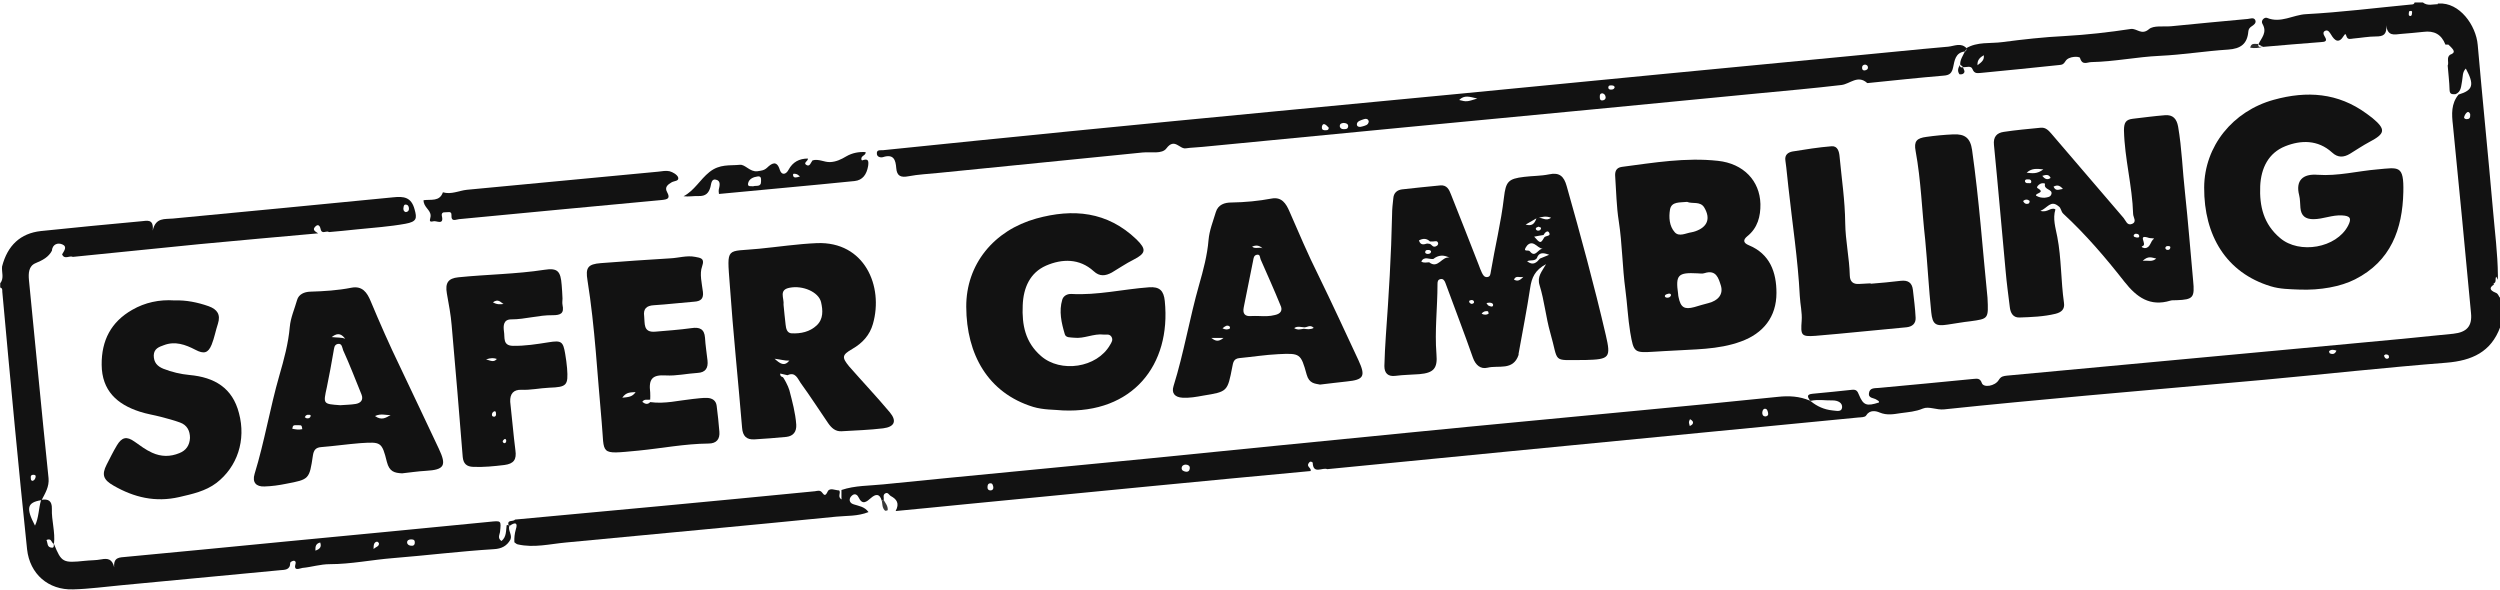
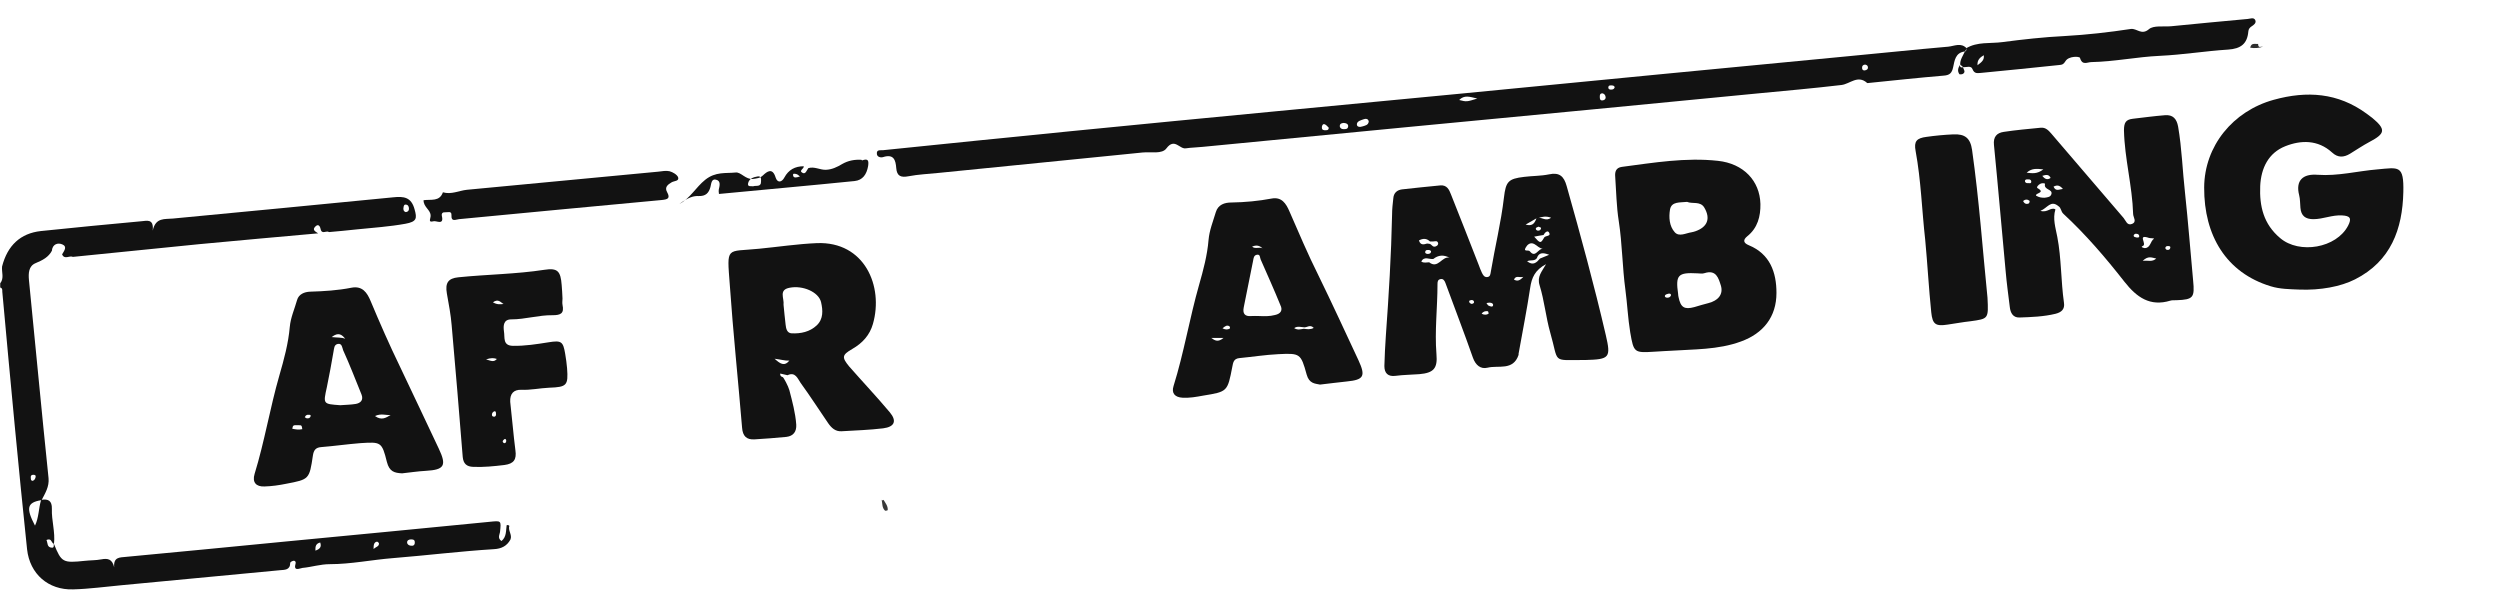
<svg xmlns="http://www.w3.org/2000/svg" version="1.1" id="Layer_1" x="0px" y="0px" viewBox="0 0 1200 283" style="enable-background:new 0 0 1200 283;" xml:space="preserve">
  <style type="text/css">
	.st0{fill:#121212;}
	.st1{fill:#131313;}
	.st2{fill:#141414;}
	.st3{fill:#2E2E2E;}
	.st4{fill:#393939;}
</style>
  <g>
    <g>
      <path class="st0" d="M1096.9,70.2c7.5-3,15.7-3.2,22.5,3c2.8,2.6,5.6,2.4,8.6,0.6c3.1-1.9,6.2-4,9.4-5.7c7.6-4,7.9-6,1.3-11.5    c-0.9-0.7-1.9-1.4-2.8-2.1c-13.7-10-28.6-11-44.5-6.6c-19.6,5.4-33.3,22.2-33.4,42.1c-0.1,23.1,10.6,40.9,31.9,47.4    c4.5,1.4,9.2,1.4,13.8,1.6c10,0.4,19.8-1.4,26.7-4.9c17.2-8.7,22.8-24.1,23.2-41.9c0.3-13.1-2.2-11.8-12.4-10.9    c-9.6,0.8-19,3.3-28.7,2.6c-7.2-0.6-10.7,2.8-8.9,9.8c0.5,1.9,0.4,4,0.6,6c0.3,3.9,2.4,5.5,6.2,5.5c4.7,0,9-2.1,13.8-1.8    c3.9,0.2,4.7,1.4,2.9,4.9c-5.6,10.8-23.4,13.8-32.6,6c-8-6.7-10-15.3-9.6-25C1085.3,80.6,1088.9,73.4,1096.9,70.2z" />
      <g>
        <path class="st0" d="M739,136.9c2.3,7.4,3,15.3,5.1,22.7c4.3,14.9,0.5,13.2,16,13.2c0.3,0,0.7,0,1,0c11.5-0.3,12.2-1.1,9.7-11.9     c-5.6-24.1-12.1-47.9-18.8-71.6c-1.3-4.7-3.5-6.7-8.5-5.6c-3.9,0.8-7.9,0.7-11.9,1.2c-7.6,0.9-8.8,2.2-9.7,9.9     c-1.4,12-4.3,23.7-6.3,35.6c-0.2,1.1-0.2,2.5-1.8,2.6c-1.4,0.1-2-1.1-2.5-2.1c-0.6-1.2-1-2.4-1.5-3.7     c-4.4-11.3-8.8-22.5-13.3-33.8c-0.9-2.4-2-4.7-5.2-4.4c-6.1,0.6-12.2,1.2-18.3,1.9c-2.4,0.3-4,1.7-4.2,4.2     c-0.3,2.6-0.6,5.3-0.6,7.9c-0.4,19.5-1.6,38.9-3,58.3c-0.3,4.8-0.6,9.6-0.7,14.4c0,3.4,1.7,5.2,5.4,4.7c3.8-0.5,7.6-0.5,11.4-0.8     c6.9-0.6,8.8-2.8,8.2-9.6c-0.9-11.2,0.5-22.4,0.5-33.6c0-1.1,0.1-2.1,1.3-2.4c1.4-0.4,2.1,0.7,2.5,1.8c4.4,12,9,23.9,13.2,35.9     c1.3,3.6,3.7,5.6,7,4.8c5.2-1.3,12.3,1.6,14.9-6.1c0.1-0.2,0-0.3,0-0.5c1.9-10.6,4-21.2,5.6-31.8c0.7-4.8,2.3-8.5,7.6-11.3     C740.1,130.4,737.7,132.7,739,136.9z M681.1,115.4c1.9-1,3.6-1.1,5.3,0.5c0.5,0,1,0,1.5,0c0.9,0,2-0.6,2.4,0.8     c0.1,0.4-0.2,1-0.5,1.2c-0.9,0.7-1.8,0.7-2.6-0.2c-0.6-0.8-1.4-0.7-2.2-0.8C683.4,117.4,681.8,117.8,681.1,115.4z M686.9,120.6     c0,1-0.7,1.3-1.7,1.3c-0.5-0.1-1.2-0.2-1.1-1c0.2-1.1,1.1-0.9,1.9-0.9C686.2,120,686.9,120.4,686.9,120.6z M686,125.9     c-1.3,0-2.6,0.5-3.8-0.4c1.5-2.7,3.8-0.9,5.8-1.2c2.4-1.9,4.9-2.1,7.8-0.6C692.1,122.8,690.3,129.3,686,125.9z M707.5,145.3     c-0.1,0.3-0.8,0.5-1,0.6c-0.9-0.2-1.4-0.7-1.3-1.4c0-0.2,0.8-0.5,1.2-0.5C707.2,144,707.7,144.6,707.5,145.3z M714.5,150.6     c-1,0.6-2.1,0.6-3.3,0c0.7-1.1,1.8-1.4,3-1.2C714.4,149.5,714.6,150.6,714.5,150.6z M714.5,146.7c-0.4-0.2-0.6-0.7-1-1.2     c1.8-0.5,3.2-0.1,3.2,0.9C716.6,147.7,715.2,147,714.5,146.7z M726.7,134.2c1-2.2,2.5-0.8,4.5-1.3     C729.4,134.8,728.3,135.1,726.7,134.2z M740.9,112.8L740.9,112.8L740.9,112.8c0.6-1.2,2-2.5,2.7-1.1c1,1.8-1.7,1.3-2.4,2.3     c0,0.1-0.1,0.2-0.1,0.2c-1.6,2.7-1.8,2.7-4.7-0.6C738,113.3,739.4,113,740.9,112.8z M738.5,108.8c0.4,0.2,1.2,0.4,1.2,0.6     c0,1-0.8,1.4-1.6,1.3c-0.3,0-0.9-0.4-0.9-0.8C737.1,109.1,738,109.1,738.5,108.8z M744.5,104.5c-2.5,2-4.3-0.4-6.1,0.2     C740.2,104,742,103.6,744.5,104.5z M737.5,104.8c-1.1,3.2-2.6,3.7-5.2,3C734,106.8,735.3,106.1,737.5,104.8z M732.3,118.9     c0.7-1.3,2.1-2.8,4.1-1.8c1.4,0.7,2.5,2.2,4.4,2.4c-2.5-0.6-3.7,4.7-6.5,1.1C733.6,119.8,731.1,121,732.3,118.9z M739.2,124.1     c-1.6,1.9-3.3,3.6-6.2,1.3c1.7-0.8,3.6,0.1,4.7-1.5c0.9-2.7,2.8-2.8,5.9-1.6C741.7,123.1,740.4,123.6,739.2,124.1z" />
        <path class="st0" d="M979.4,101.2c3.4-1.3,4.9-5.4,8.7-2.2c1.3,0.8,1.1,2.5,2.3,3.6c10.8,10,20.3,21.1,29.3,32.6     c5.9,7.5,12.3,12.1,22.1,9.1c0.9-0.3,2-0.1,3-0.2c8-0.3,8.7-1.3,7.9-9.4c-1.3-14.1-2.4-28.2-3.9-42.2     c-1.2-10.6-1.5-21.2-3.3-31.7c-0.7-3.8-2.5-5.8-6.3-5.5c-5.1,0.4-10.2,1.1-15.4,1.7c-3.4,0.4-4.3,1.8-4.3,5.6     c0.3,13.5,4,26.6,4.4,40.1c0,1.6,2,3.8-0.6,4.8c-2.3,0.9-2.9-1.6-4-2.9c-11.6-13.5-23.1-27-34.7-40.5c-1.3-1.5-2.7-3-5-2.8     c-6,0.6-11.9,1.1-17.8,2c-3.4,0.5-5.1,2.4-4.7,6.3c2,20.2,3.7,40.3,5.6,60.5c0.5,5.8,1.3,11.6,2,17.3c0.3,2.7,1.5,5.1,4.6,5     c5.8-0.2,11.7-0.4,17.4-1.8c2.7-0.7,4.5-2.1,4-5.3c-1.5-10.5-1.2-21.2-3.2-31.6c-0.8-4.3-2.3-8.7-0.9-13.2     C984.4,99.2,982.8,102.3,979.4,101.2z M1040.6,118.1c0.5,0,1.4,0,1.1,1c-0.2,0.7-0.7,1-1.7,0.8c-0.1-0.1-0.6-0.4-0.6-0.7     C1039.3,118.3,1040,118.1,1040.6,118.1z M1028.5,125.2c2.7-2.6,4.4-1.5,6.5-1.1C1033,125.9,1031.2,124.9,1028.5,125.2z      M1028.5,118.1c2.3-0.9-2.9-5.9,3-3.9c0.5,0.2,2.7,0.1,2.4,0.4c-1.8,1.2-1.6,4.4-4.4,4.5C1028.7,119,1027.3,118.5,1028.5,118.1z      M1024.2,112.9c0-0.3,0.6-0.6,0.8-0.7c0.9,0,1.6,0.1,1.8,0.9c0.2,1.1-0.7,0.9-1.2,0.9C1024.9,113.8,1024,113.8,1024.2,112.9z      M990.2,90.7c-2,0.2-3.4,1.3-4.5-1.1C987.2,88.8,988.5,88.7,990.2,90.7z M984.3,85.4c-1.4,1-2.6,0.8-4-1     C982,83.9,983.4,83.5,984.3,85.4z M973.9,97.6c-1.2,0.6-2.2,0.2-2.8-1.1c1-0.9,2.1-0.9,3.1-0.1C974.3,96.5,974.1,97.4,973.9,97.6     z M973.3,87.9c-0.6,0.1-1.4-0.3-1.3-1.1c0.1-0.8,0.9-0.7,1.5-0.7c0.7-0.1,1.4,0.2,1.5,0.9C975.1,88.4,974,87.8,973.3,87.9z      M972.8,82.9c2.3-2.1,4.5-2,8-1.6C977.8,83.6,975.6,83.2,972.8,82.9z M978,90.3c-0.7-0.4,0.5-1.7,1.4-2.1     c0.7-0.4,2.3-0.3,2.2,0.1c-0.7,2.9,3.7,2.4,3.1,4.8c-0.4,1.5-1.8,1.6-3.2,1.8c-1.5,0.1-2.9-0.2-4.2-1     C976.8,92.6,982.1,92.6,978,90.3z" />
-         <path class="st0" d="M502.1,127.5c7.6-3.3,16-3.6,22.9,2.7c2.8,2.6,5.6,2.3,8.7,0.6c3.4-2,6.7-4.3,10.3-6.1     c6.1-3.1,6.4-5,1.5-9.8c-14-13.4-30.4-14.9-48.1-10c-20.4,5.7-33.7,22-33.6,42.4c0.1,22.8,10.4,41.3,32.1,48     c5,1.5,10.2,1.3,14.2,1.7c33.5,1.5,52.1-21.7,49-52.5c-0.5-4.9-2.4-7-7.6-6.6c-12.4,0.9-24.7,3.9-37.2,3.2     c-1.9-0.1-3.8,0.8-4.4,2.7c-1.7,5.6-0.4,11.2,1.2,16.6c0.5,1.8,2.7,1.5,4.4,1.7c4.9,0.6,9.4-2.1,14.3-1.5     c1.3,0.1,2.6-0.4,3.6,0.9c1.1,1.6,0.1,2.9-0.6,4.1c-6.3,11-23.7,13.5-33.1,5.3c-7.6-6.6-9.2-14.9-8.8-24.3     C491.2,138.1,494.4,130.9,502.1,127.5z" />
        <path class="st0" d="M835.7,163.9c10.7-3.9,17-11.8,17-23.3c0-9.9-3.1-18.7-13.3-22.9c-2.7-1.1-2.8-2.6-0.7-4.3     c5-4,6.4-9.6,6.3-15.5c-0.3-11.2-8.2-19.4-20.4-20.7c-15.5-1.7-30.8,0.9-46.1,2.9c-2.9,0.4-3.4,2.4-3.2,4.7     c0.5,7.1,0.6,14.4,1.7,21.3c1.7,11,1.7,22.1,3.2,33.1c0.9,6.8,1.2,13.6,2.3,20.3c1.7,9.9,1.9,9.9,11.8,9.3c1.7-0.1,3.3-0.2,5-0.3     c0,0,0,0,0,0c0.7,0,1.3-0.1,2-0.1C812.8,167.6,824.6,168,835.7,163.9z M826,137c1.3,4.2-1.2,7.3-6,8.5c-2.2,0.6-4.5,1.2-6.7,1.9     c-4.8,1.3-6.6,0.2-7.6-4.8c-0.1-0.5-0.2-1-0.2-1.5c-1.3-9.1-0.1-10.4,9.2-9.9c1.2,0,2.4,0.3,3.5-0.1     C823.8,129.3,824.9,133.6,826,137z M801.6,100.6c0.7-4,4.8-3.3,8.2-3.7c2.5,1.1,6.4-0.5,8.3,2.8c3.1,5.3,1.4,9.3-4.3,11.3     c-0.6,0.2-1.3,0.4-1.9,0.5c-2.7,0.4-5.9,2.3-8,0C801.2,108.5,801,104.2,801.6,100.6z M799.2,141.8c0.2-0.4,1-0.7,1.5-0.8     c0.5-0.1,1.3-0.2,1.4,0.7c-0.3,0.9-1,1.2-1.8,1.2C799.7,142.9,798.9,142.6,799.2,141.8z" />
        <path class="st0" d="M618.9,101.4c-1.6-3.7-3.7-7-8.5-6.1c-6.4,1.2-12.8,1.8-19.3,1.9c-3.3,0-6.4,1-7.5,4.6     c-1.3,4.4-3.1,8.7-3.5,13.4c-0.6,7.3-2.5,14.4-4.5,21.4c-4.6,16.1-7.3,32.7-12.3,48.7c-1.1,3.5,0.7,5.4,4.3,5.6     c3.4,0.2,6.6-0.4,9.9-1c11.7-1.9,11.7-1.9,14-13.8c0.4-2,0.6-3.9,3.3-4.2c6.3-0.6,12.5-1.6,18.8-1.9c10.4-0.5,10.8-0.4,13.6,9.8     c1.2,4.3,3.9,4.3,6.4,4.8c4.6-0.5,8.8-1.1,12.9-1.5c8.1-0.8,9.1-2.5,5.6-10.1c-6.4-13.7-12.7-27.4-19.3-40.9     C627.8,122.1,623.4,111.7,618.9,101.4z M581.4,162.2c1.7,0,3.4,0,5.9,0C584.7,164.4,583.1,163.5,581.4,162.2z M590.3,157.7     c-1,0.6-2.1,0.6-3.5-0.1c1.3-1.1,2.2-1.7,3.3-1C590.4,156.8,590.5,157.6,590.3,157.7z M606,119.2c-1.5-0.8-3.4,0.5-5-0.8     C602.9,117.5,604.6,117.8,606,119.2z M612,151.2c-2.6,0.7-5.3,0.6-7.4,0.5c-1.7,0-2.9-0.1-4,0c-3.2,0.3-4.2-1.3-3.6-4.2     c1.5-7.5,3-14.9,4.5-22.4c0.2-1.1,0.3-2.5,1.7-2.8c1.8-0.4,1.5,1.3,1.9,2.2c3.2,7.3,6.5,14.6,9.5,22     C615.8,148.9,614.8,150.6,612,151.2z M625.8,157.8c-1.4,0.2-2.9,0.8-4.6-0.3c1.6-1.1,3.1-0.5,4.6-0.4c1.5,0.3,3-1.6,4.8,0.3     C628.9,158.3,627.4,158,625.8,157.8z" />
-         <path class="st0" d="M871.4,161.2c14.6-1.2,29.2-2.8,43.7-4.1c2.8-0.3,4.5-1.8,4.4-4.5c-0.2-4.5-0.8-8.9-1.3-13.4     c-0.4-3.6-2.4-4.8-5.9-4.4c-4.8,0.6-9.6,1-14.4,1.4c0-0.1,0-0.1,0-0.2c-1.8,0.1-3.7,0.2-5.5,0.3c-2.9,0.2-4.4-1.1-4.5-4     c-0.2-8.5-2.1-16.8-2.2-25.3c-0.1-10.6-1.7-21.2-2.7-31.8c-0.2-2.4-0.9-5.2-3.8-5c-6.3,0.5-12.5,1.5-18.7,2.5     c-2.2,0.4-4,1.6-3.5,4.5c0.6,4.1,0.9,8.3,1.4,12.4c1.9,17.5,4.6,34.9,5.5,52.5c0.2,4,1.2,8,0.9,11.9     C864.3,160.9,864.5,161.7,871.4,161.2z" />
        <path class="st0" d="M927,149.9c0.6,5.8,2.1,6.8,7.9,5.9c3.6-0.5,7.2-1.2,10.9-1.6c8.7-1.2,8.7-1.1,8.2-11.3     c-2.3-22.7-4-46.9-7.4-70.9c-0.8-5.7-3.4-7.8-9.1-7.5c-4.3,0.2-8.6,0.6-12.8,1.2c-4.7,0.6-6.1,2.1-5.2,6.8     c2.6,14.1,3,28.4,4.6,42.6C925.2,126.7,925.8,138.3,927,149.9z" />
        <path class="st0" d="M943.1,24.8L943.1,24.8c-0.9,2-2.3,3.8-2.2,6.2c0.5,0.4,0.9,0.8,1.4,1.2c1.6,0.2,3.8-0.9,4.5,1     c0.9,2.3,2.4,1.9,4,1.8c12.6-1.2,25.2-2.5,37.7-3.8c1.3-0.1,2-0.3,2.9-1.8c1.5-2.6,6.8-2.4,7-1.6c1.1,3.8,3.5,2,5.5,2     c11-0.2,21.8-2.5,32.8-3c11-0.5,21.8-2.3,32.8-3c6-0.4,9.2-2.7,9.7-8.7c0.1-1.1,0.6-1.8,1.5-2.4c1.1-0.7,2.5-1.7,1.8-3.1     c-0.7-1.4-2.4-0.6-3.6-0.5c-12.3,1.1-24.5,2.3-36.8,3.5c-3.6,0.3-8.4-0.5-10.6,1.4c-3.6,3.1-5.8-0.5-8.7-0.1     c-10.5,1.6-21.1,2.8-31.8,3.4c-10,0.5-19.9,1.6-29.8,2.9c-5.8,0.8-12.1-0.3-17.5,3l0,0C944.1,24.1,943.7,24.5,943.1,24.8z      M952.2,26.5c0.4,2.3-1.1,3.4-3,4.8C949,28.6,950.6,27.5,952.2,26.5z" />
        <g>
-           <path class="st0" d="M1197.9,140.5c-3.2-1.3-2.9-2.6-0.8-3.9c-0.1-0.1-0.2-0.3-0.2-0.5c1.6-0.6,0.6-2.3,1.3-3.3      c0.3,0.5,0.5,1,0.7,1.5c0.1-0.7,0.1-1.4,0.1-2c-0.1-10.7-1.5-21.2-2.4-31.8c-2.3-26.4-5-52.7-7.3-79      c-0.8-9.3-8.7-20.5-18.8-19.8c-0.1,0-0.2,0-0.4,0c0,0.1,0.1,0.2,0.1,0.3c-2.4,0-4.9,1-7.2-0.8c-1.3,0-2.7,0-4,0      c-0.3,1.1-1.2,0.9-2,1c-16.7,1.6-33.4,3.7-50.1,4.6c-6.2,0.3-12.1,4.5-18.7,1.8c-1.2-0.5-3.2,1.2-2.2,2.9c2.4,4.1-0.5,6.7-2,9.8      c0.8,0.4,1.6,0.8,2.3,1.2c0,0,0,0,0,0c0,0,0,0,0,0c9.3-0.8,18.6-1.6,27.9-2.3c1.8-0.1,3.1-0.4,1.7-2.6c-0.7-1.1-1.1-2.4,0.4-2.9      c1.3-0.4,2,1,2.6,1.9c1.8,3.1,3.8,4.4,6.1,0.6c0.9-1.5,1-0.6,1.3,0.2c0.6,1.9,2.1,1.2,3.3,1.1c3.6-0.3,7.3-1,10.9-1      c3.4,0,5.3-0.8,4.9-5.4c0.6,5.4,3.9,4.5,6.9,4.2c3.6-0.3,7.3-0.6,10.9-1c5.2-0.7,8.7,1.2,10.6,6.1c0.5,0,1,0,1.4,0      c3.3,3,3.4,3.9,0.8,4.9c-1.8,1.4-0.4,3.6-1.1,5.2v0c0.3,3.9,0.8,7.8,0.9,11.7c0.1,2.3,1.4,2,2.9,2c2.8-1.2,2.6-4,3.1-6.3      c0.4-2.1,0.1-4.3,1.8-6c4.2,7.8,3.5,10.4-3.5,12.5c-3.6,4.4-3.3,9.4-2.7,14.6c3,30.1,5.9,60.3,8.7,90.4c0.6,6.2-2.1,9.1-8.5,9.8      c-16.9,1.7-33.8,3.4-50.7,4.9c-54.5,5.1-109,10.1-163.5,15.2c-1.7,0.2-2.9,0.3-4,2.1c-1.8,3-7.3,3.8-8.1,1.5      c-0.9-2.6-2.4-2.1-4.2-2c-15.1,1.5-30.1,2.9-45.2,4.3c-2,0.2-4.4-0.2-4.8,2.5c-0.4,2.6,2.4,2.2,3.7,3.2c0.5,0.4,1.3,0.5,1.1,1.3      c-5.9,1.9-7.5,1.4-9.6-3.7c-0.7-1.8-1.3-2.6-3.3-2.4c-6.3,0.7-12.6,1.3-18.9,1.9c-3.3,0.3-2.3,1.7-1.3,3.3      c0.1,0,0.1,0.1,0.2,0.1c0,0,0,0,0,0c0,0,0,0,0,0c0.1,0,0.2,0,0.2,0c3.5-0.8,7-0.1,10.5-0.2c2.4,0,4.8,1.1,4.5,3.5      c-0.3,2.3-3,1.4-4.7,1.3c-3.8-0.4-7.3-1.9-10.3-4.4c-0.1,0-0.3-0.1-0.4-0.1c0-0.1-0.1-0.1-0.1-0.2c-4.9-2.1-10-2.4-15.4-1.8      c-22.3,2.3-44.7,4.5-67.1,6.6c-36.1,3.5-72.2,6.8-108.3,10.4c-42.2,4.1-84.5,8.4-126.7,12.6c-42.4,4.2-84.8,8.1-127.2,12.4      c-6.7,0.7-13.6,0.5-20.1,2.7c0,1.3,0,2.7,0,4.2c0.3-0.1,0.1,0.3,0,0.3c0,0,0,0,0,0c-2.1-1.3-0.1-3.1-1.1-4.3      c-1.9,0-4.5-1.5-5.5,0.5c-1.1,2.3-1.6,2-2.8,0.4c-0.9-1.1-2.1-0.7-3.3-0.5c-24.7,2.4-49.3,4.8-74,7.1c-23.3,2.2-46.7,4.3-70,6.5      c-0.8,1.2-4.1-0.2-3,2.9c0.2,0,0.4,0,0.6,0c2.4-1.7,3.9-1.5,2.8,1.8c-0.6,2.1-0.8,4.1-0.7,6.2c0.5,0.3,1,0.9,1.6,1      c7.8,1.8,15.5-0.2,23.2-0.9c43.2-4.1,86.5-8.1,129.7-12.4c5-0.5,10.2-0.1,15.5-2.2c-2-2.7-4.7-2.9-7.1-3.7      c-1.1-0.3-2.2-1.2-1.9-2.6c0.1-0.7,0.8-1.5,1.4-1.9c1.3-0.9,2.4,0.2,2.8,1.1c1.9,4,3.9,2.1,6,0.3c2.2-1.9,4.1-2.2,5.1,1.2      c0.3-0.1,0.6-0.1,0.9,0c0.4-1.1-0.5-2.5,0.7-3.3c1.4-0.9,1.9,0.7,2.8,1.2c2.8,1.5,4.3,3.5,2.3,7.2c11.3-1.1,22.1-2.1,32.8-3.2      c29.5-2.9,58.9-5.7,88.4-8.6c26-2.5,52-5,78-7.4c0.5-1.4-1.9-2-1.1-3.5c0.2-0.4,0.6-0.9,1-1c0.3-0.1,1.1,0.3,1.1,0.5      c0.2,5.8,4.7,2.1,7,3.1c0,0,0,0,0,0c29-2.8,58-5.7,86.9-8.5c33.3-3.2,66.6-6.5,99.9-9.7c22.7-2.2,45.4-4.4,68.1-6.6      c1.3-0.1,3.2-0.1,3.7-0.9c1.8-3,4.9-2.2,6.5-1.5c3.6,1.5,6.8,0.8,10.2,0.3c3.6-0.5,7.1-0.7,10.6-2.2c2.9-1.2,6.6,0.8,10.2,0.4      c22.7-2.4,45.4-4.5,68.1-6.6c28.5-2.6,57-5,85.5-7.6c29.2-2.7,58.3-5.9,87.5-8.2c12.2-1,21.4-5.1,25.8-17.1c0-4.7,0-9.3,0-14      C1199.2,142.2,1199.3,141,1197.9,140.5z M1157.8,5.9c0,0.6-0.1,1.5-0.5,1.7c-0.6,0.3-1.2-0.1-1.1-0.9c0-0.7,0.2-1.3,0.2-1.3      C1157.8,4.9,1157.8,5.6,1157.8,5.9z M1184,57.2c-0.7,0-1.4-0.4-1.2-1.1c0.3-0.9,0.8-1.9,1.6-2.3c0.6-0.3,1.4,0.6,1.3,1.4      C1185.8,56.6,1185.2,57.2,1184,57.2z M475.4,235.4c-0.9,0-1.5-0.6-1.4-1.6c0-0.8,0.2-1.7,1.2-1.8c1.3-0.2,1.4,1,1.6,1.8      C476.9,234.9,476.3,235.4,475.4,235.4z M569.1,226.4c-1-0.2-2-0.6-1.9-1.8c0.1-1.1,1-1.6,2-1.6c1.2,0.1,2,0.6,1.9,1.8      C571,226,570.3,226.6,569.1,226.4z M812.5,203.4c-0.2,0.5-0.9,0.8-1.4,1.1c-0.1-0.6-0.4-1.2-0.4-1.8c0-0.5,0.3-1,0.5-1.5      C812.5,201.9,812.9,202.6,812.5,203.4z M847.4,199.9c-1.2-0.1-1.6-0.9-1.5-2c0.1-0.9,0.5-1.7,1.3-1.7c1.1,0,1.3,1.2,1.5,2.1      C848.9,199.3,848.3,199.8,847.4,199.9z M1118.3,169.6c-0.2-0.1-0.4-1-0.3-1.1c1.1-0.9,2.3-0.6,3.5-0.2      C1120.8,170,1119.7,170.2,1118.3,169.6z M1145.8,172.2c-1,0-1.2-0.8-1.5-1.5c0-0.1,0.6-0.5,0.8-0.6c1.2,0,1.7,0.5,1.6,1.4      C1146.8,171.8,1146.2,172.2,1145.8,172.2z" />
          <path class="st0" d="M244.5,252.4c-0.2-0.1-0.4-0.2-0.6-0.4c-0.2,0-0.5,0.1-0.7,0.1c-0.4,2.6,0,5.6-2.5,7.6      c-2-1.4-0.9-3-0.7-4.3c0.6-5.7,0.7-5.5-5.3-4.9c-32.4,3.2-64.9,6.3-97.3,9.4c-25.7,2.5-51.3,5-77,7.4c-2.9,0.3-6,0-5.6,5      c-0.9-4-3.1-4.4-6.2-3.8c-2.6,0.5-5.3,0.4-7.9,0.7c-10.5,1.1-11.2,0.8-14.8-8.1c0,0,0,0-0.1,0c0,0.8,0.2,1.8-0.8,1.8      c-2.6-0.1-2-2.3-2.7-3.7c2.4-1.1,2.3,1.2,3.4,1.8c0,0,0.1,0,0.1-0.1c0,0,0.1,0.2,0.1,0.2c0.7-5.7-1.2-11.2-1-16.9      c0.1-3.8-1.7-4.8-4.9-4.3c0,0,0,0.1-0.1,0.1l0,0c0,0,0,0,0,0c0,0,0,0,0,0c-0.1,0-0.1,0.1-0.2,0.1c-1.2,3.9-1,8.2-2.9,12.2      c-4.4-8.4-3.8-11.1,2.9-12.2c0,0,0.1-0.1,0.1-0.1c0.1,0,0.1,0,0.2,0c1.7-3.3,3.7-6.4,3.3-10.5c-1.7-16.3-3.3-32.7-4.9-49      c-1.5-15.3-3-30.7-4.5-46c-0.3-3.3-0.2-6.8,3.2-8.2c3.3-1.4,6.2-2.8,7.9-6.1c0,0-0.1,0-0.1,0c0.4-3.1,2.9-3.8,5-2.9      c2.6,1.1,0.8,3.2-0.1,4.8h0l0,0c1.2,2.7,3.5,0.4,5.2,1.2c20.2-2,40.4-4.1,60.6-6.1c19-1.8,38.1-3.5,57.1-5.2      c-1.2-0.8-3-1.6-1.4-3.2c1.4-1.5,2.3-0.4,2.6,1.2c0.2,0.8,0.5,1.2,0.9,1.3c0.1,0,0.2,0.1,0.3,0.1c0.9,0.1,2-0.6,2.8,0      c4.5-0.4,8.9-0.8,13.4-1.3c7.8-0.8,15.6-1.3,23.3-2.7c5.5-1,5.6-2.6,4.4-6.9c-1.6-6-5.3-6.3-10.2-5.8      c-35.2,3.5-70.5,6.8-105.8,10.2c-3.8,0.4-8.3-0.7-9.7,5.8c0.6-5.9-2.8-4.7-5.5-4.5c-16.1,1.5-32.1,3-48.2,4.7      C9.8,112,3.6,117.8,1,127.9c-0.3,2.7,1.1,5.6-0.9,8.1c0,0.7,0,1.3,0,2c1.1,0.3,1,1.2,1,2c2,21.5,3.9,43.1,6,64.6      c1.9,19.7,3.8,39.4,5.9,59.1c1.3,11.8,10.2,19.6,22.1,19.2c7.8-0.2,15.6-1.3,23.3-2c25.3-2.4,50.7-4.8,76-7.2      c2.2-0.2,4.9,0,4.9-3.5c0-0.4,0.9-0.9,1.5-1c0.8-0.2,1.3,0.5,1.1,1.2c-1.2,4.1,1.9,2.4,3.3,2.2c4.4-0.4,8.5-1.8,13.2-1.8      c10,0,20.1-2.1,30.2-2.9c16.2-1.3,32.3-3.3,48.5-4.3c3.6-0.2,6.2-1.5,7.9-4.6C246,256.7,243.7,254.6,244.5,252.4z M16,227.9      c0.7,0,1.3,0.2,1.1,1.1c-0.2,0.8-0.5,1.5-1.4,1.8c-0.9,0-0.9-0.8-0.9-1.3C14.6,228.6,14.9,227.9,16,227.9z M193.7,99.5      c0.1-0.6,0.2-1.4,1.1-1.3c1.2,0.1,1.5,1.1,1.5,2.1c0,0.8-0.6,1.5-1.6,1.5C193.6,101.4,193.5,100.4,193.7,99.5z M151.4,264.3      c-0.1-2,0.2-3.4,2.3-3.9C154.4,262.4,153.7,263.5,151.4,264.3z M179.3,263.5c0-2.2,0.3-3.2,1.6-3.5c0.3-0.1,0.9,0.5,1,0.8      C182,262.3,180.6,262.4,179.3,263.5z M199.1,260.6c-0.1,1.3-1,1.5-2.1,1.3c-0.9-0.1-1.6-0.8-1.6-1.5c0-1.1,0.9-1.5,2-1.5      C198.7,258.9,199.2,259.4,199.1,260.6z" />
          <path class="st0" d="M423.9,75.4c5.1-1.6,6,1.4,6.3,5.3c0.3,3.9,2.3,4.6,5.9,3.9c4.7-0.9,9.6-1.1,14.4-1.6      c28.7-2.9,57.3-5.7,86-8.6c4-0.4,8-0.8,11.9-1.2c4-0.4,9.4,0.9,11.5-2c3.9-5.2,6.3,0.5,9.3,0c2.6-0.4,5.3-0.4,8-0.7      c33.1-3.2,66.3-6.4,99.4-9.6c29.3-2.8,58.7-5.6,88-8.4c26.2-2.5,52.4-5.1,78.5-7.6c13.6-1.3,27.2-2.5,40.8-4.1      c4.1-0.5,7.8-5,12.3-1c0.2,0.2,0.6,0,1,0c11.9-1.2,23.8-2.5,35.8-3.5c2.8-0.2,3.9-1.2,4.5-4c0.7-3.1,1-7.1,5.7-7.6l0,0      c0.3-0.5,0.5-1,0.8-1.5v0c-2.7-2.9-5.9-1.1-8.8-0.8c-16.1,1.4-32.1,3.1-48.2,4.6c-29.2,2.8-58.3,5.6-87.5,8.4      c-33,3.2-65.9,6.4-98.9,9.6c-29.3,2.8-58.7,5.6-88,8.4c-33,3.2-66,6.3-98.9,9.6c-30,3-59.9,6-89.9,9.1c-1.2,0.1-3.1-0.4-2.9,1.7      C420.9,75.3,422.7,75.8,423.9,75.4z M895.2,31c0.7,0.1,1.3,0.4,1.4,1.2c0.1,1.1-0.6,1.4-1.5,1.6c-0.7,0.1-1.3-0.3-1.3-1.1      C893.7,31.7,894.2,31.1,895.2,31z M773.8,41c0.6,0.1,1.3,0.2,1.2,1.1c-0.4,0.9-1.2,0.9-1.9,0.9c-0.8,0-1.2-0.5-1.1-1.2      C772.2,40.8,773.1,41,773.8,41z M767.9,46.5c0-0.8,0-1.7,1.3-1.7c0.9,0.2,1.4,0.9,1.5,1.8c0.1,1-0.6,1.5-1.5,1.6      C768,48.3,767.9,47.4,767.9,46.5z M709.1,47.3c-5.1,1.6-5.1,1.6-8.7,0.7C702.9,45.5,705.3,46.4,709.1,47.3z M654.7,57.2      c0.9-0.3,1.9-0.3,2.3,1c-0.1,1.9-1.8,2.1-3.1,2.5c-1.1,0.4-2.7,0.3-2.6-1.1C651.4,58.1,653.3,57.7,654.7,57.2z M645,59      c1.3,0.1,2.3,0.6,2.1,1.8c-0.2,1.3-1.4,1.2-2.3,1.2c-0.9,0-1.7-0.6-1.7-1.5C643.1,59.2,644.2,59.1,645,59z M635.7,59.6      c0.8,0.2,1.5,1.1,2.1,1.7c0,1-0.6,1.2-1.2,1.2c-1,0.1-2.1,0-2.1-1.2C634.4,60.5,634.9,59.4,635.7,59.6z" />
          <path class="st0" d="M409.1,167.5c4.9-2.8,8.4-6.7,9.9-12c5.2-18.1-4-39.7-26.9-38.8c-9.3,0.4-18.6,1.8-27.8,2.7      c-15.9,1.6-15.4-1.5-14,17.3c1.6,22.9,4,45.7,5.9,68.6c0.3,4.1,2.2,5.8,5.9,5.6c5.1-0.3,10.3-0.7,15.4-1.2      c3.3-0.4,4.9-2.5,4.7-5.9c-0.4-5.6-1.9-11.1-3.3-16.5c-0.5-1.9-2.8-6.2-3.2-6.3c-0.9-0.2-1.3-0.8-1.2-1.7      c1.2,0.3,2.3,0.5,3.5,0.8c3.8-1.8,4.9,1.7,6.3,3.7c4.6,6.3,8.8,12.9,13.2,19.3c1.6,2.3,3.5,4.1,6.5,3.9      c6.6-0.4,13.3-0.6,19.9-1.4c5.5-0.7,6.7-3.5,3.2-7.7c-6.3-7.5-13-14.6-19.5-22C404,171.5,404.1,170.4,409.1,167.5z M371.8,172.2      c2.8,0.3,4.9,1,7.1,0.9C376.4,176.1,374.4,174.5,371.8,172.2z M392,156.2c-3.3,3.1-7.6,4-12,3.8c-2.2-0.1-2.7-2.2-2.9-4.1      c-0.4-3.3-0.7-6.6-1-9.6c0.4-3.2-2.5-7.2,3-8.2c6.2-1.2,13.8,2,15,6.9C395,148.9,395.3,153.1,392,156.2z" />
          <path class="st0" d="M191.9,175.8c-5-10.3-9.6-20.8-14-31.3c-1.7-4.1-4-7.4-9.2-6.4c-6.5,1.3-13.2,1.7-19.8,1.9      c-2.8,0.1-5.5,1.2-6.3,4c-1.2,4.3-3.1,8.4-3.5,12.9c-0.7,8-2.8,15.7-5,23.3c-4.5,15.6-7.1,31.7-11.9,47.3c-1.2,4,0.7,6.2,4.8,6      c3.5-0.1,7-0.6,10.4-1.3c11-2.1,11.1-2.1,12.8-13.6c0.4-2.5,1.3-3.8,4-4c6.3-0.5,12.5-1.4,18.8-1.9c9.8-0.6,10.3-0.7,12.7,9      c1.2,4.7,3.6,5.3,7.3,5.5c3.8-0.4,7.6-1,11.4-1.2c8.9-0.5,10.1-2.5,6.2-10.7C204.3,202.1,198.2,188.9,191.9,175.8z M140.3,205.8      c0.3-1.7,0.4-1.8,2.9-1.7c1.6,0,1.6,0,1.9,1.9C143.4,206.4,141.9,206.1,140.3,205.8z M149.1,199.8c-0.3,0.9-1,1.1-1.9,1      c-0.3-0.1-0.6-0.4-0.9-0.5c0.4-1.1,1.2-1.3,2-1.2C148.6,199.1,149.3,199.1,149.1,199.8z M165.7,162.6c-1.8-0.7-3.7-0.5-6.5-0.8      C162.5,159.2,164.2,160.7,165.7,162.6z M170.7,193.9c-2.4,0.4-4.9,0.4-7.4,0.6c-8.3-0.6-8.2-0.5-6.4-8.7      c1.2-5.7,2.2-11.4,3.2-17.1c0.3-1.4,0.2-3.2,2-3.6c2.1-0.5,2.2,2,2.6,3c3.2,7,5.9,14.1,8.8,21.2      C174.6,192,173.1,193.5,170.7,193.9z M180,199.7c2.9-1.4,5.3-0.3,7.5-0.5C185.3,200.5,183.2,202,180,199.7z" />
-           <path class="st0" d="M333.7,123.3c-4-0.8-7.9,0.5-11.9,0.7c-11.1,0.7-22.3,1.4-33.4,2.3c-6.3,0.5-7.4,2.2-6.4,8.3      c3.6,22.5,4.7,45.3,6.8,67.9c1.5,16-1.6,15.6,17.6,13.8c11.2-1.1,22.4-3.3,33.7-3.4c3.9,0,5.5-2.2,5.2-5.7      c-0.3-4.1-0.8-8.3-1.3-12.4c-0.3-2.6-2.2-3.7-4.5-3.8c-2.3-0.1-4.6,0.3-6.9,0.5c-6.8,0.7-13.6,2.5-20.5,1.5      c-1.2,1.3-2.4,1-3.8-0.1c1-1.6,2.5-0.8,3.8-1.1c0-1.1,0.1-2.3,0-3.4c-0.8-6.4,0.9-8.6,7.4-8.2c5.2,0.3,10.2-0.9,15.3-1.2      c3.9-0.2,5.2-2.4,4.8-6c-0.4-3.6-1-7.3-1.2-10.9c-0.3-4.2-2.6-5.2-6.5-4.6c-5.8,0.8-11.6,1.2-17.4,1.7c-5.9,0.5-4.9-4-5.3-7.4      c-0.5-3.6,1.1-5.1,4.7-5.3c6.5-0.4,12.9-1.2,19.4-1.7c3-0.2,4.5-1.4,4.1-4.7c-0.5-4.1-1.7-8.7-0.4-12.2      C338.5,123.7,335.9,123.8,333.7,123.3z M298.7,190.9c1.9-2.8,4-2.5,6.4-2.7C303.5,190.6,301.5,190.6,298.7,190.9z" />
-           <path class="st0" d="M86.1,217.5c-4.4,1.8-8.7,1.8-13.1-0.2c-3.1-1.4-5.7-3.4-8.4-5.3c-3.8-2.7-6.1-2.2-8.5,1.8      c-1.8,3-3.3,6.1-4.9,9.2c-2.5,4.9-1.6,7.3,3.3,10.1c9.9,5.7,20.1,8.1,31.5,5.5c6.4-1.5,12.6-2.8,17.9-6.8      c10-7.7,14.3-20.5,10.8-33.5C111.6,186.2,103,181.1,91,180c-4.3-0.4-8.5-1.4-12.6-3c-2.9-1.2-4.6-3-4.6-6.4      c0.1-3.3,2.6-4.1,4.8-4.9c5.4-2.1,10.4-0.3,15.2,2.2c4,2.1,6.1,1.7,7.8-2.5c1.3-3.2,1.9-6.7,3-10c1.4-4.4-0.3-6.9-4.4-8.4      c-5.4-1.9-10.9-3-16.4-2.8c-7.4-0.5-14.2,1-20.3,4.5c-10.2,5.8-14.8,14.7-14.7,26.4c0.1,12.4,7.4,19,18.3,22.5      c3.3,1.1,6.8,1.6,10.2,2.5c3,0.8,6.1,1.6,9.1,2.7c3.4,1.2,4.8,4,4.8,7.4C91,213.7,89.4,216.2,86.1,217.5z" />
          <path class="st0" d="M250.2,187.1c4.5,0.2,8.9-0.8,13.4-1c8.5-0.3,9.2-1.1,8.6-9.3c-0.2-2.3-0.5-4.6-0.9-6.9c-1-6-1.8-6.6-8-5.6      c-5.7,0.9-11.3,1.8-17.1,1.7c-5-0.1-3.8-4-4.3-6.9c-0.4-2.9-0.2-5.8,3.5-5.8c6.7,0,13.2-2.1,19.8-2c3.9,0,5.7-0.8,4.8-5      c-0.2-1,0-2,0-3c-0.1-2.2-0.2-4.3-0.4-6.5c-0.5-6.6-1.9-8.3-8.3-7.3c-13.7,2.1-27.5,2.2-41.3,3.6c-4.9,0.5-6.4,2.7-5.5,7.8      c0.9,5.1,1.9,10.2,2.3,15.3c1.9,21,3.6,42.1,5.3,63.1c0.3,3.3,1.9,4.7,5.1,4.8c5,0.2,9.9-0.3,14.9-0.9c4.6-0.6,5.9-2.7,5.3-7      c-1-7.7-1.6-15.5-2.5-23.3C244.7,188.9,246.6,187,250.2,187.1z M238.1,198.8c0,0.6-0.2,1.3-1.1,1.2c-0.8-0.1-1.1-0.6-0.7-1.8      c0.2-0.1,0.6-0.8,1.1-0.8C238.2,197.4,238,198.3,238.1,198.8z M233.3,172.5c2.5-0.8,3.7-0.7,5.2-0.2      C237,174,235.7,173.2,233.3,172.5z M236.6,145.1c2.7-1.9,3.7,0.1,5.1,0.8C240.2,146.1,238.6,146.3,236.6,145.1z M242,212.7      c-0.3,0-0.8-0.6-0.7-0.9c0.1-0.4,0.5-0.8,0.8-1c0.7-0.4,0.7,0.3,0.9,0.6C243,212.1,242.8,212.8,242,212.7z" />
          <path class="st0" d="M208.1,106.2c1.3-0.4,5.1,2.1,4-2.5c-0.3-1.4,0.5-1.9,1.6-1.8c1.1,0.1,3.1-0.8,3,1.3      c-0.2,3.6,2.2,2.1,3.6,2c32.5-3.1,64.9-6.2,97.4-9.2c2.7-0.3,4.2-0.7,2.5-3.8c-1.3-2.3,0.3-3.6,2.2-4.7c1.2-0.7,3.7-0.5,3.1-2.4      c-0.5-1.3-2.6-2.5-4.1-2.9c-1.7-0.4-3.6,0-5.4,0.2c-30.6,2.9-61.3,5.8-91.9,8.7c-3.8,0.4-7.5,2.4-11.5,1.2      c-1.6,4.6-5.7,3.3-9.3,3.8c0,3.4,3.4,4.6,3.4,7.4C206.8,104.8,205.2,107,208.1,106.2z" />
-           <path class="st1" d="M335.4,94.1c3.3,0.1,4.8-1.4,5.6-4.3c0.4-1.4,0.4-4,2.5-3.6c2.7,0.5,1.9,3,1.5,4.9c-0.1,0.5,0,1,0.1,2      c21.8-2.1,43.4-4,65.1-6.2c3.9-0.4,5.8-3.2,6.5-7.2c0.4-2.8-0.1-3.7-2.9-2.7c-0.1,0-0.4-0.4-0.3-0.3c-0.5-2.1,2.2-1.9,2-3.7      c-3.3-0.2-6.4,0.4-9.2,2c-2.5,1.5-5,2.7-7.9,2.8c-2.8,0.1-5.5-1.7-8.4-0.8c-0.8,1-1.3,3.2-2.9,2.2c-1.8-1,0.9-1.9,0.7-3.1      c-4.2,0-7.3,1.7-9.3,5.4c-1.2,2.3-3.3,2.8-4.2,0c-1.5-4.9-4.1-2.9-6.1-1c-1.5,1.4-2.9,1.4-4.7,1.7c-3.6,0.4-5.8-3.4-8.4-3.1      c-4.8,0.5-9.6-0.5-14.6,3.5c-4.5,3.6-7.2,8.9-12.4,11.6C330.7,94.5,333.1,94,335.4,94.1z M382.4,83.6c0.4,0.1,0.8,0.5,1.6,1.1      c-1.5,0.5-2.8,0.8-3.2-0.1C380.2,82.9,381.6,83.4,382.4,83.6z M359.1,87.9c0.5-2.1,2.5-2.9,4.5-3.2c1.9-0.3,1.7,1.2,1.7,2.3      c0.1,3-2.5,1.9-3.7,2.4C360.3,89.3,358.7,89.8,359.1,87.9z" />
+           <path class="st1" d="M335.4,94.1c3.3,0.1,4.8-1.4,5.6-4.3c0.4-1.4,0.4-4,2.5-3.6c2.7,0.5,1.9,3,1.5,4.9c-0.1,0.5,0,1,0.1,2      c21.8-2.1,43.4-4,65.1-6.2c3.9-0.4,5.8-3.2,6.5-7.2c0.4-2.8-0.1-3.7-2.9-2.7c-0.1,0-0.4-0.4-0.3-0.3c-3.3-0.2-6.4,0.4-9.2,2c-2.5,1.5-5,2.7-7.9,2.8c-2.8,0.1-5.5-1.7-8.4-0.8c-0.8,1-1.3,3.2-2.9,2.2c-1.8-1,0.9-1.9,0.7-3.1      c-4.2,0-7.3,1.7-9.3,5.4c-1.2,2.3-3.3,2.8-4.2,0c-1.5-4.9-4.1-2.9-6.1-1c-1.5,1.4-2.9,1.4-4.7,1.7c-3.6,0.4-5.8-3.4-8.4-3.1      c-4.8,0.5-9.6-0.5-14.6,3.5c-4.5,3.6-7.2,8.9-12.4,11.6C330.7,94.5,333.1,94,335.4,94.1z M382.4,83.6c0.4,0.1,0.8,0.5,1.6,1.1      c-1.5,0.5-2.8,0.8-3.2-0.1C380.2,82.9,381.6,83.4,382.4,83.6z M359.1,87.9c0.5-2.1,2.5-2.9,4.5-3.2c1.9-0.3,1.7,1.2,1.7,2.3      c0.1,3-2.5,1.9-3.7,2.4C360.3,89.3,358.7,89.8,359.1,87.9z" />
        </g>
      </g>
      <path class="st2" d="M940.9,31c-1,1.5-1.5,3-0.4,4.6c0.2,0.2,1.4,0.1,1.8-0.2c1.4-1,0.1-2.1,0-3.1C941.2,32.5,940.6,32.2,940.9,31    z" />
      <path class="st3" d="M1083.9,21.1c-1.5,0.1-3.3-0.7-3.8,1.8c2.1,0.3,4.2,0.3,6.2-0.6C1085.2,22.4,1083.9,23.2,1083.9,21.1z" />
    </g>
    <path class="st4" d="M423.2,239.9c0.4,1.8,0.1,3.8,1.6,5.2c0.2,0.2,1.2-0.1,1.3-0.2c0.2-2-1.1-3.4-2-5   C423.8,240.3,423.5,240.2,423.2,239.9z" />
  </g>
</svg>